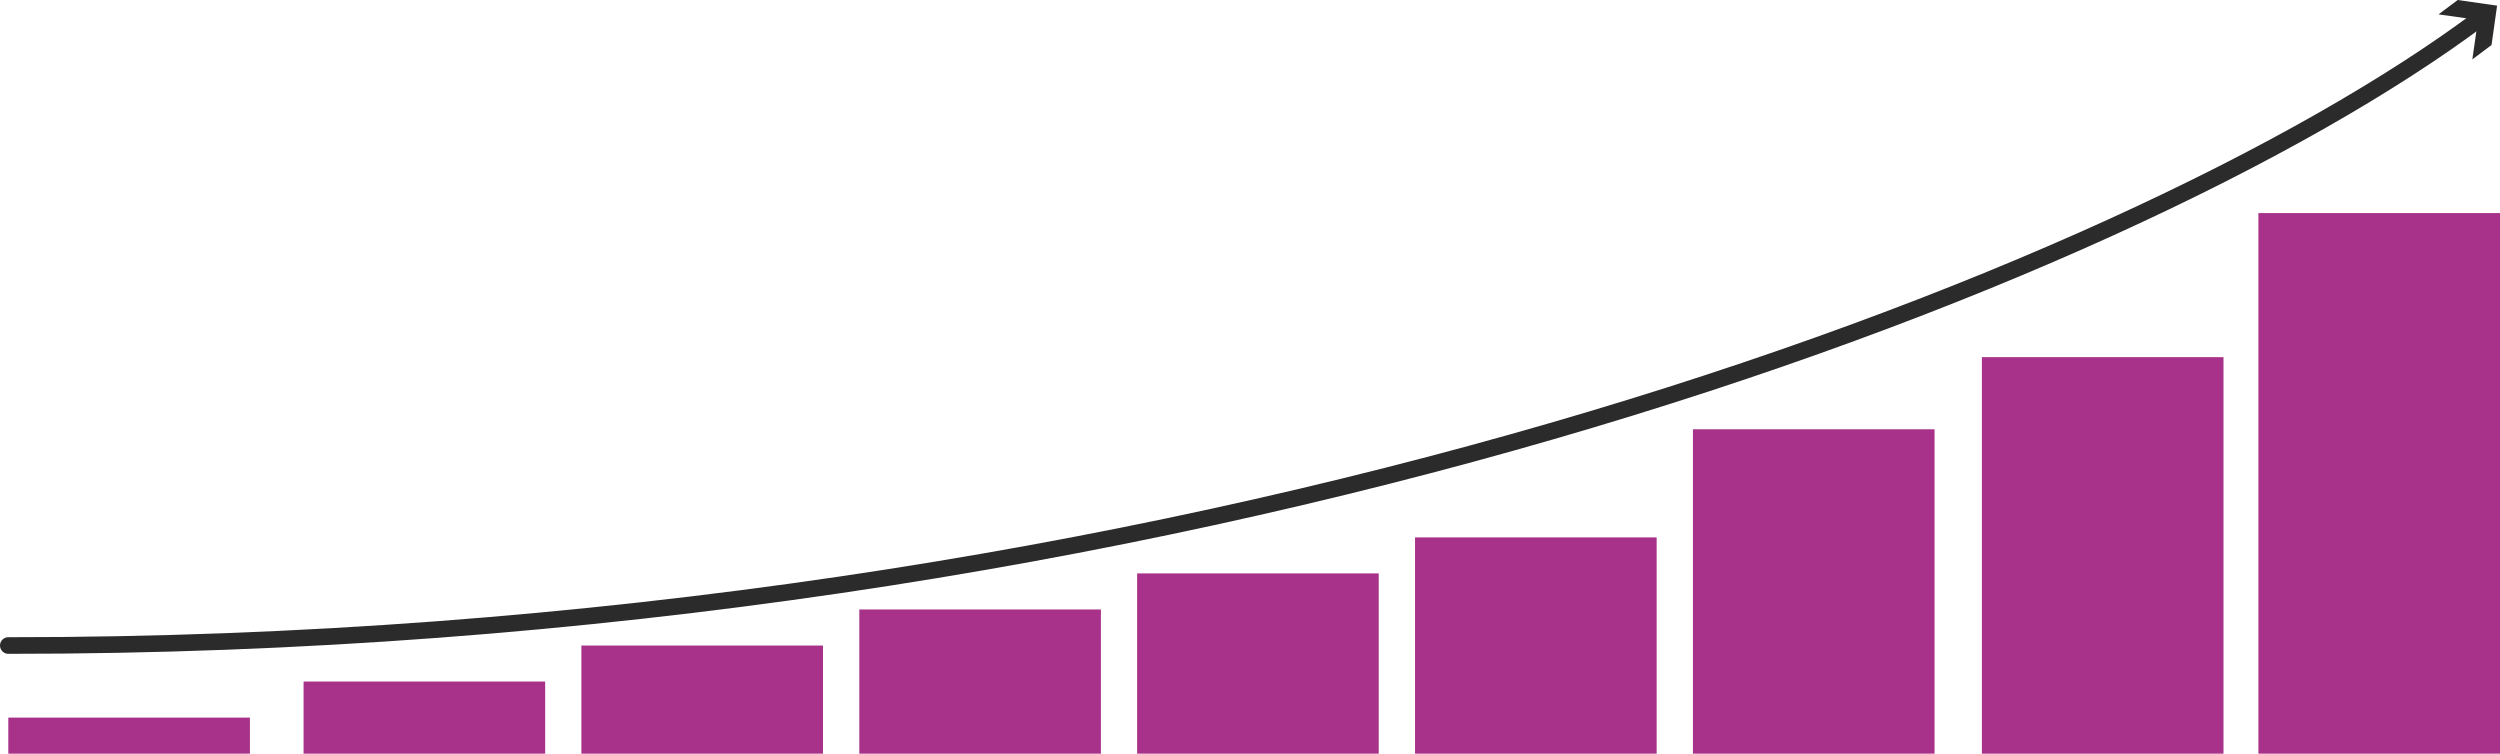
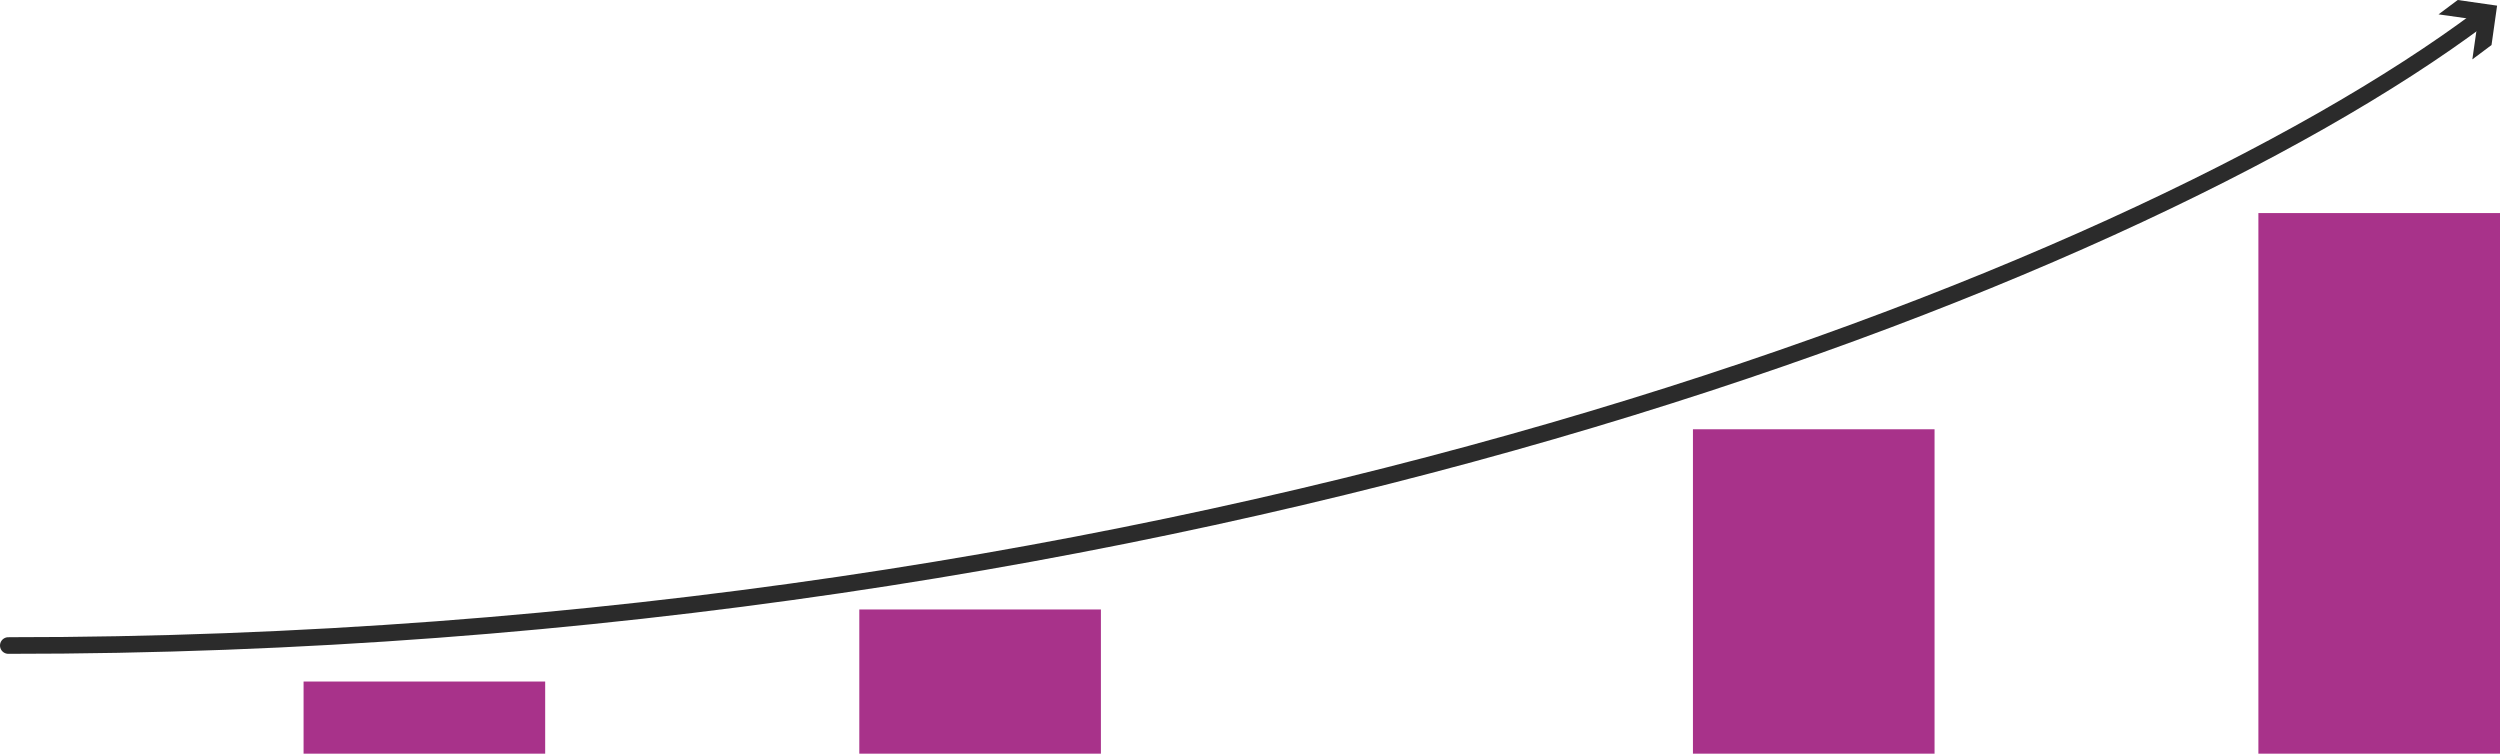
<svg xmlns="http://www.w3.org/2000/svg" viewBox="0 0 301 90.74">
  <defs>
    <style>.cls-1{fill:#a8328a;}.cls-2{fill:none;stroke:#2b2b2b;stroke-linecap:round;stroke-miterlimit:10;stroke-width:2px;}.cls-3{fill:#2b2b2b;}</style>
  </defs>
  <g id="Camada_2" data-name="Camada 2">
    <g id="Camada_1-2" data-name="Camada 1">
      <rect class="cls-1" x="271.91" y="25.65" width="29.09" height="65.09" />
-       <rect class="cls-1" x="238.62" y="43" width="29.09" height="47.74" />
      <rect class="cls-1" x="203.83" y="51.68" width="29.09" height="39.06" />
-       <rect class="cls-1" x="170.37" y="64.7" width="29.09" height="26.04" />
-       <rect class="cls-1" x="136.91" y="69.04" width="29.09" height="21.7" />
      <rect class="cls-1" x="103.46" y="73.38" width="29.09" height="17.36" />
-       <rect class="cls-1" x="70" y="77.72" width="29.09" height="13.02" />
      <rect class="cls-1" x="36.55" y="82.06" width="29.09" height="8.68" />
-       <rect class="cls-1" x="1" y="86.4" width="29.09" height="4.34" />
      <path class="cls-2" d="M1,77.72C142.17,77.8,256.18,34,298.73,2.12" />
      <polygon class="cls-3" points="297.67 7.15 298.35 2.4 293.6 1.73 295.91 0 300.65 0.68 299.98 5.42 297.67 7.15" />
    </g>
  </g>
</svg>